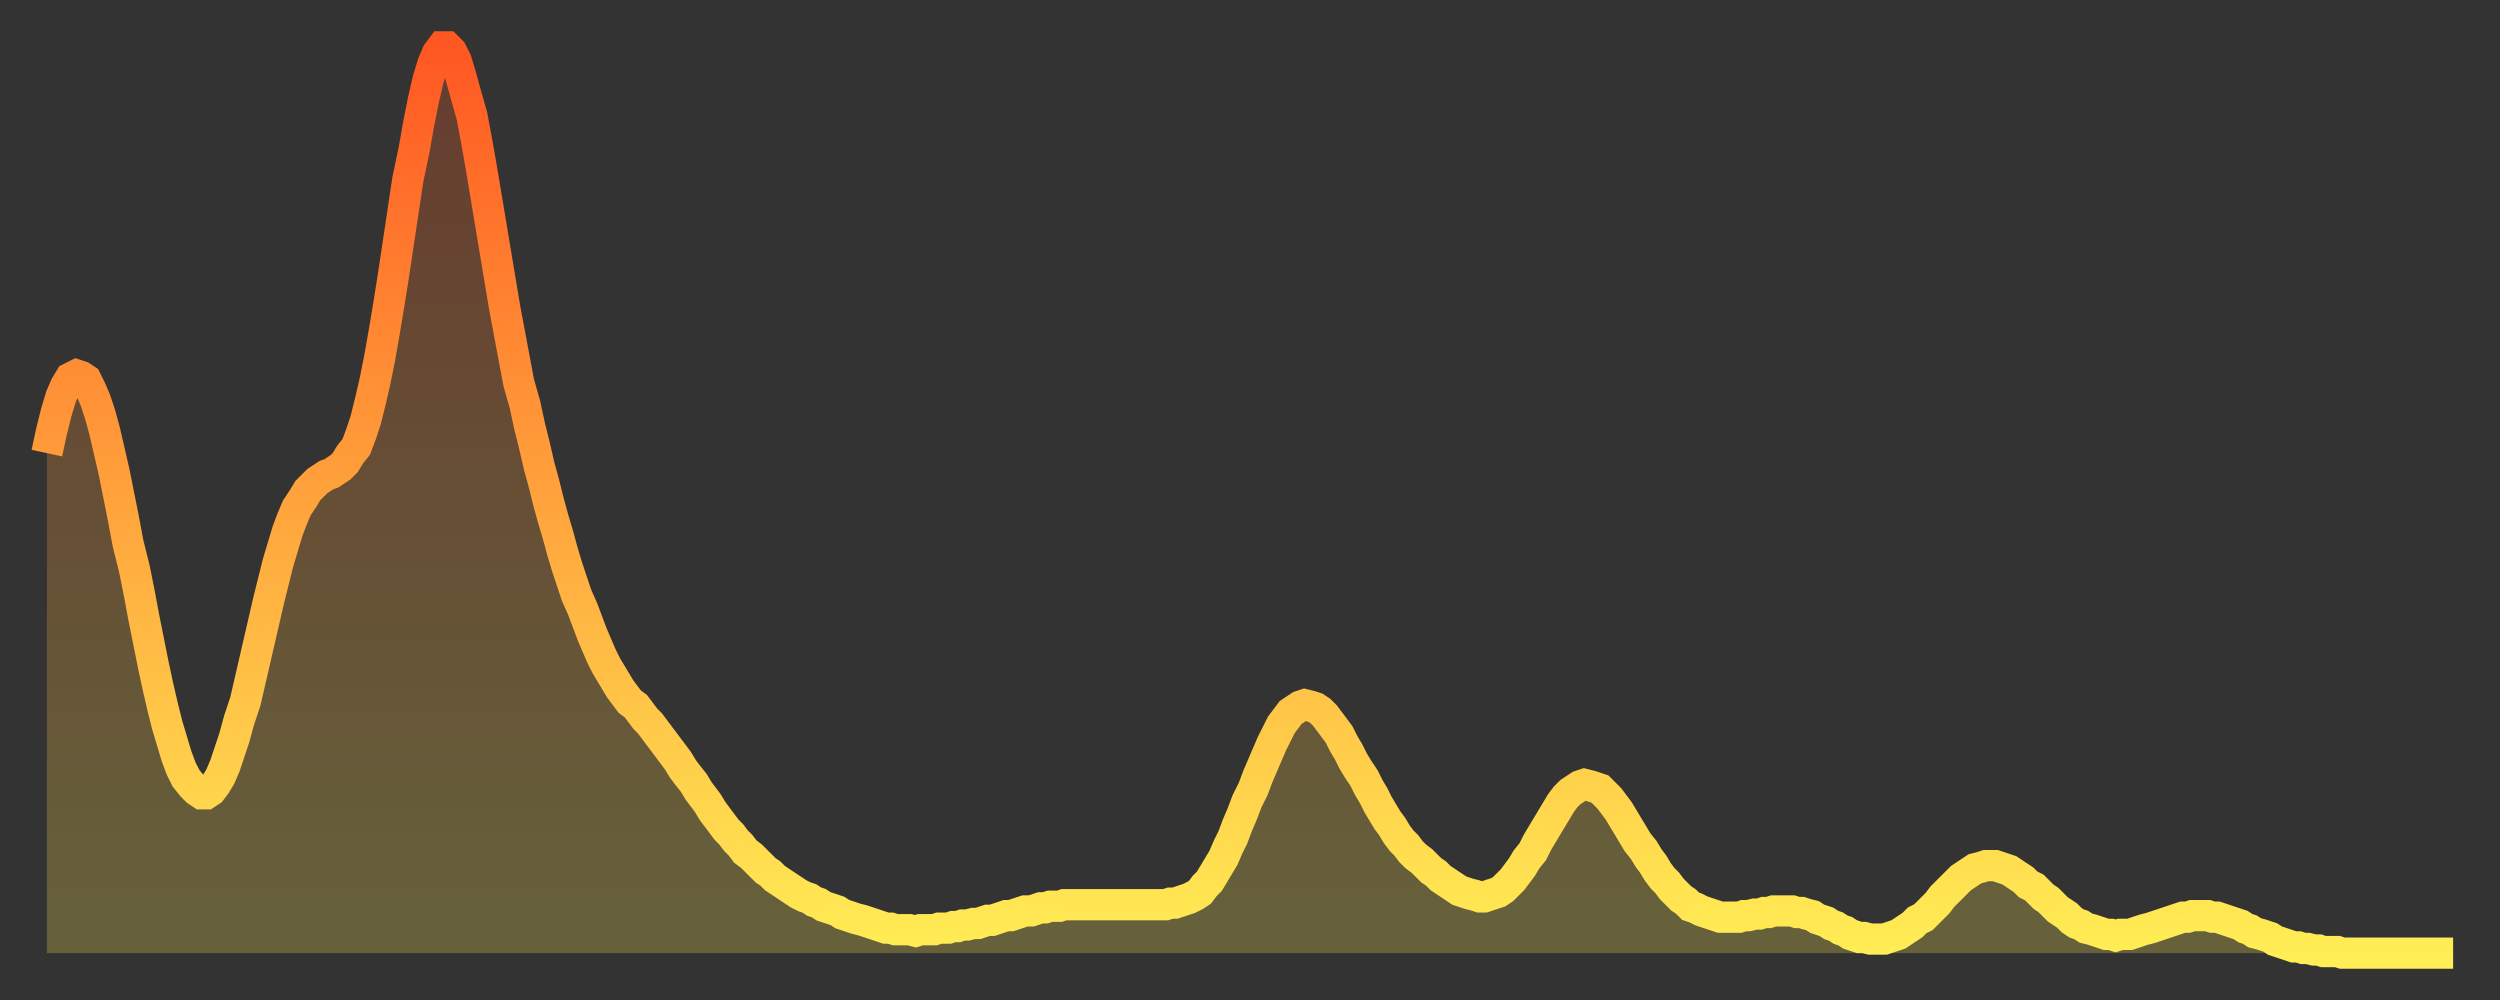
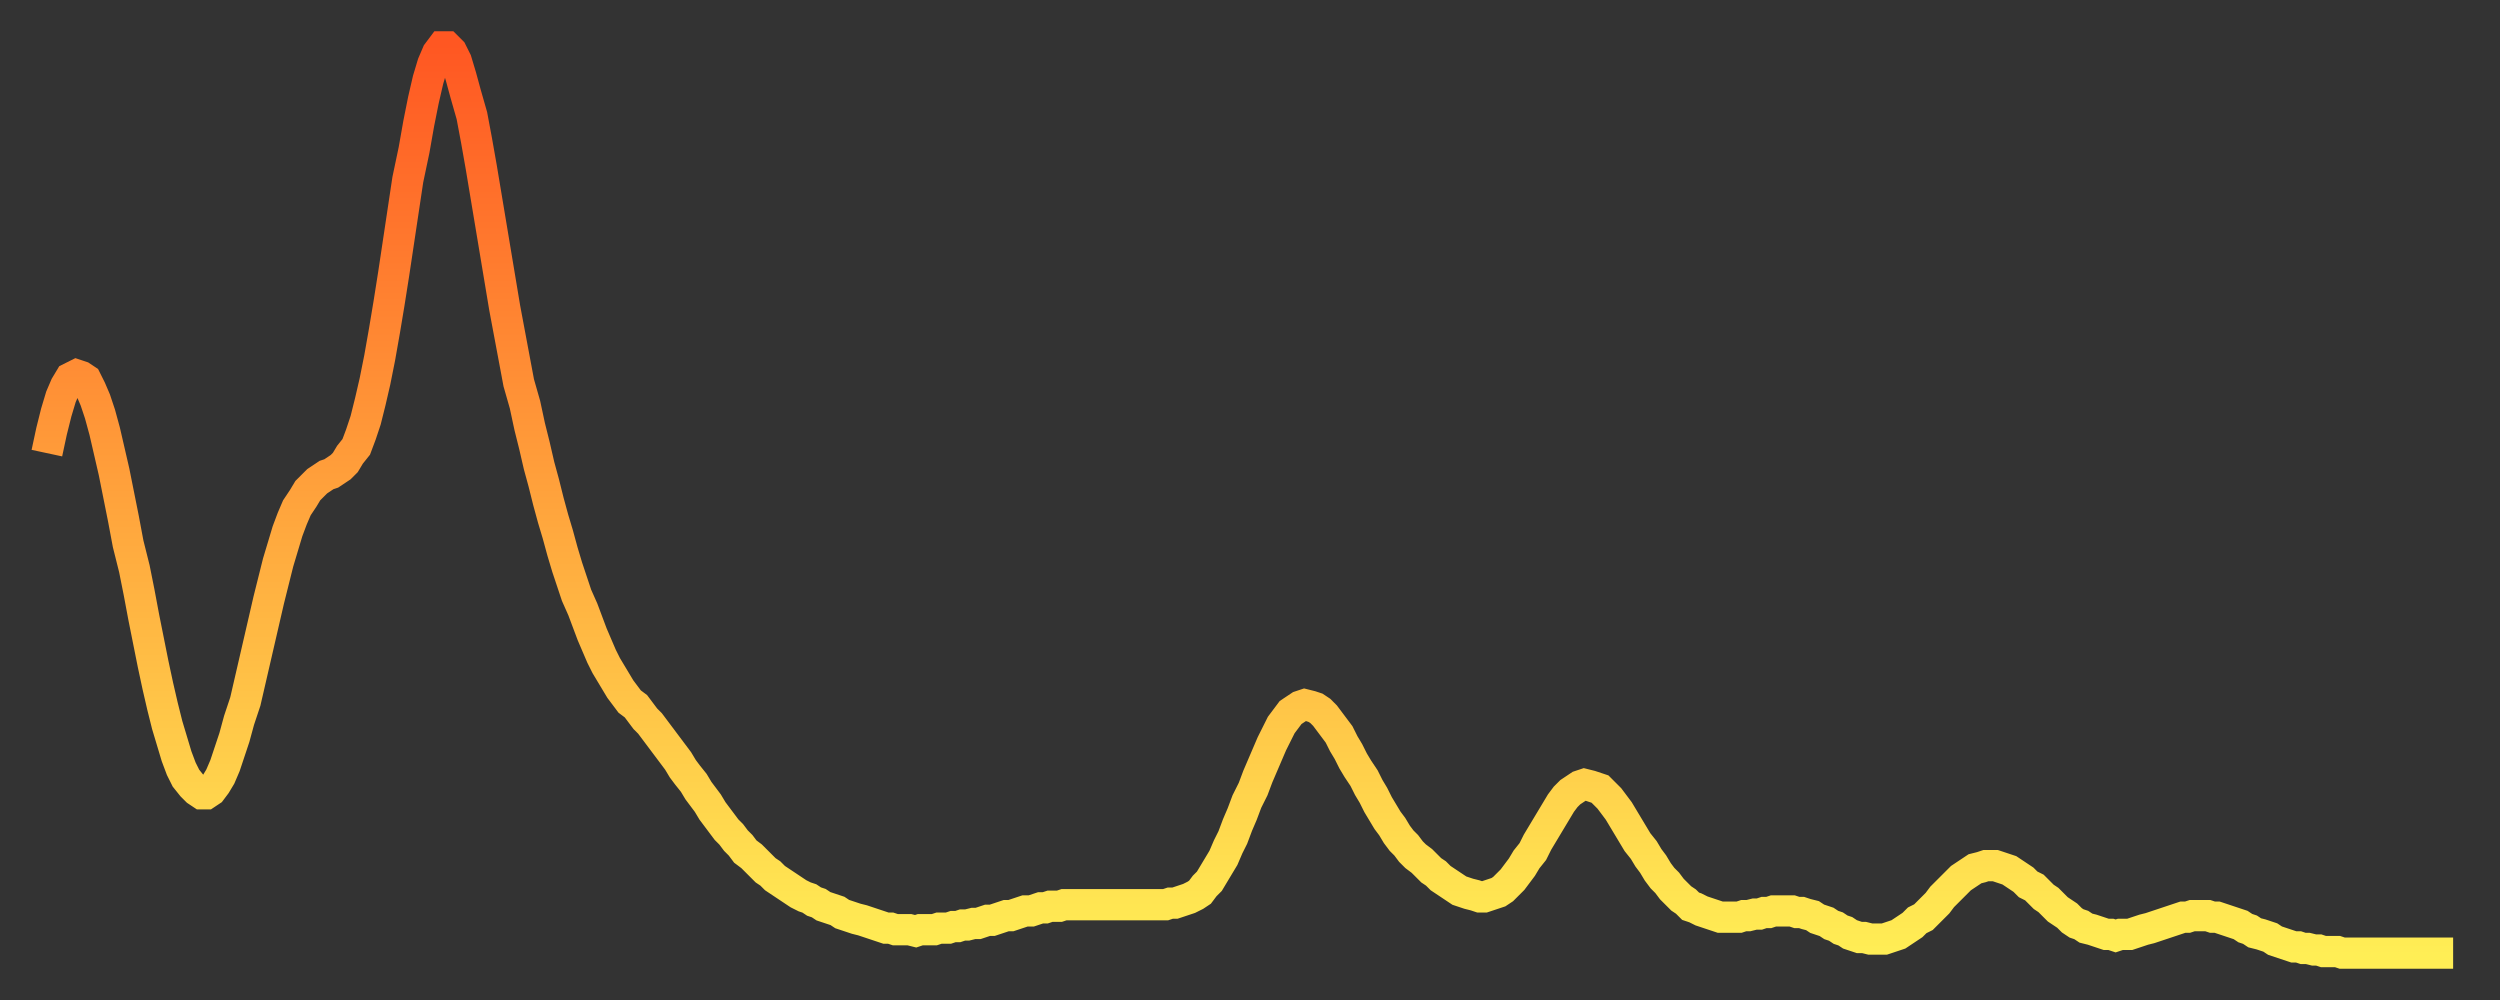
<svg xmlns="http://www.w3.org/2000/svg" baseProfile="full" height="64" version="1.1" width="160">
  <rect width="100%" height="100%" fill="#333333" stroke="none" />
  <defs>
    <linearGradient id="id6267660" x1="0" x2="0" y1="0" y2="1">
      <stop offset="0%" stop-color="#ff5722" />
      <stop offset="50%" stop-color="#ffa33c" />
      <stop offset="100%" stop-color="#ffee55" />
    </linearGradient>
  </defs>
  <g transform="translate(3,3)">
    <g>
      <path d="M 0.0 26.0 0.3 24.6 0.6 23.4 0.9 22.4 1.2 21.7 1.5 21.2 1.9 21.0 2.2 21.1 2.5 21.3 2.8 21.9 3.1 22.6 3.4 23.5 3.7 24.6 4.0 25.9 4.3 27.2 4.6 28.7 4.9 30.2 5.2 31.8 5.6 33.4 5.9 34.9 6.2 36.5 6.5 38.0 6.8 39.5 7.1 40.9 7.4 42.2 7.7 43.4 8.0 44.4 8.3 45.4 8.6 46.2 8.9 46.8 9.3 47.3 9.6 47.6 9.9 47.8 10.2 47.8 10.5 47.6 10.8 47.2 11.1 46.7 11.4 46.0 11.7 45.1 12.0 44.2 12.3 43.1 12.7 41.9 13.0 40.6 13.3 39.3 13.6 38.0 13.9 36.7 14.2 35.4 14.5 34.2 14.8 33.0 15.1 32.0 15.4 31.0 15.7 30.2 16.0 29.5 16.4 28.9 16.7 28.4 17.0 28.1 17.3 27.8 17.6 27.6 17.9 27.4 18.2 27.3 18.5 27.1 18.8 26.9 19.1 26.6 19.4 26.1 19.8 25.6 20.1 24.8 20.4 23.9 20.7 22.7 21.0 21.4 21.3 19.9 21.6 18.2 21.9 16.4 22.2 14.5 22.5 12.5 22.8 10.5 23.1 8.5 23.5 6.6 23.8 4.9 24.1 3.4 24.4 2.1 24.7 1.1 25.0 0.4 25.3 0.0 25.6 0.0 25.9 0.3 26.2 0.9 26.5 1.9 26.8 3.0 27.2 4.4 27.5 6.0 27.8 7.7 28.1 9.5 28.4 11.3 28.7 13.1 29.0 14.9 29.3 16.7 29.6 18.3 29.9 19.9 30.2 21.5 30.6 22.9 30.9 24.3 31.2 25.5 31.5 26.8 31.8 27.9 32.1 29.1 32.4 30.2 32.7 31.2 33.0 32.3 33.3 33.3 33.6 34.2 33.9 35.1 34.3 36.0 34.6 36.8 34.9 37.6 35.2 38.3 35.5 39.0 35.8 39.6 36.1 40.1 36.4 40.6 36.7 41.1 37.0 41.5 37.3 41.9 37.7 42.2 38.0 42.6 38.3 43.0 38.6 43.3 38.9 43.7 39.2 44.1 39.5 44.5 39.8 44.9 40.1 45.3 40.4 45.7 40.7 46.2 41.0 46.6 41.4 47.1 41.7 47.6 42.0 48.0 42.3 48.4 42.6 48.9 42.9 49.3 43.2 49.7 43.5 50.1 43.8 50.4 44.1 50.8 44.4 51.1 44.7 51.5 45.1 51.8 45.4 52.1 45.7 52.4 46.0 52.7 46.3 52.9 46.6 53.2 46.9 53.4 47.2 53.6 47.5 53.8 47.8 54.0 48.1 54.2 48.5 54.4 48.8 54.5 49.1 54.7 49.4 54.8 49.7 55.0 50.0 55.1 50.3 55.2 50.6 55.3 50.9 55.5 51.2 55.6 51.5 55.7 51.8 55.8 52.2 55.9 52.5 56.0 52.8 56.1 53.1 56.2 53.4 56.3 53.7 56.4 54.0 56.4 54.3 56.5 54.6 56.5 54.9 56.5 55.2 56.5 55.6 56.6 55.9 56.5 56.2 56.5 56.5 56.5 56.8 56.5 57.1 56.4 57.4 56.4 57.7 56.4 58.0 56.3 58.3 56.3 58.6 56.2 58.9 56.2 59.3 56.1 59.6 56.1 59.9 56.0 60.2 55.9 60.5 55.9 60.8 55.8 61.1 55.7 61.4 55.6 61.7 55.6 62.0 55.5 62.3 55.4 62.6 55.3 63.0 55.3 63.3 55.2 63.6 55.1 63.9 55.1 64.2 55.0 64.5 55.0 64.8 55.0 65.1 54.9 65.4 54.9 65.7 54.9 66.0 54.9 66.4 54.9 66.7 54.9 67.0 54.9 67.3 54.9 67.6 54.9 67.9 54.9 68.2 54.9 68.5 54.9 68.8 54.9 69.1 54.9 69.4 54.9 69.7 54.9 70.1 54.9 70.4 54.9 70.7 54.9 71.0 54.9 71.3 54.9 71.6 54.9 71.9 54.8 72.2 54.8 72.5 54.7 72.8 54.6 73.1 54.5 73.5 54.3 73.8 54.1 74.1 53.7 74.4 53.4 74.7 52.9 75.0 52.4 75.3 51.9 75.6 51.2 75.9 50.6 76.2 49.8 76.5 49.1 76.8 48.3 77.2 47.5 77.5 46.7 77.8 46.0 78.1 45.3 78.4 44.6 78.7 44.0 79.0 43.4 79.3 43.0 79.6 42.6 79.9 42.4 80.2 42.2 80.5 42.1 80.9 42.2 81.2 42.3 81.5 42.5 81.8 42.8 82.1 43.2 82.4 43.6 82.7 44.0 83.0 44.6 83.3 45.1 83.6 45.7 83.9 46.2 84.3 46.8 84.6 47.4 84.9 47.9 85.2 48.5 85.5 49.0 85.8 49.5 86.1 49.9 86.4 50.4 86.7 50.8 87.0 51.1 87.3 51.5 87.6 51.8 88.0 52.1 88.3 52.4 88.6 52.7 88.9 52.9 89.2 53.2 89.5 53.4 89.8 53.6 90.1 53.8 90.4 54.0 90.7 54.1 91.0 54.2 91.4 54.3 91.7 54.4 92.0 54.4 92.3 54.3 92.6 54.2 92.9 54.1 93.2 53.9 93.5 53.6 93.8 53.3 94.1 52.9 94.4 52.5 94.7 52.0 95.1 51.5 95.4 50.9 95.7 50.4 96.0 49.9 96.3 49.4 96.6 48.9 96.9 48.4 97.2 48.0 97.5 47.7 97.8 47.5 98.1 47.3 98.4 47.2 98.8 47.3 99.1 47.4 99.4 47.5 99.7 47.8 100.0 48.1 100.3 48.5 100.6 48.9 100.9 49.4 101.2 49.9 101.5 50.4 101.8 50.9 102.2 51.4 102.5 51.9 102.8 52.3 103.1 52.8 103.4 53.2 103.7 53.5 104.0 53.9 104.3 54.2 104.6 54.5 104.9 54.7 105.2 55.0 105.5 55.1 105.9 55.3 106.2 55.4 106.5 55.5 106.8 55.6 107.1 55.7 107.4 55.7 107.7 55.7 108.0 55.7 108.3 55.7 108.6 55.6 108.9 55.6 109.3 55.5 109.6 55.5 109.9 55.4 110.2 55.4 110.5 55.3 110.8 55.3 111.1 55.3 111.4 55.3 111.7 55.3 112.0 55.4 112.3 55.4 112.6 55.5 113.0 55.6 113.3 55.8 113.6 55.9 113.9 56.0 114.2 56.2 114.5 56.3 114.8 56.5 115.1 56.6 115.4 56.8 115.7 56.9 116.0 57.0 116.3 57.0 116.7 57.1 117.0 57.1 117.3 57.1 117.6 57.1 117.9 57.0 118.2 56.9 118.5 56.8 118.8 56.6 119.1 56.4 119.4 56.2 119.7 55.9 120.1 55.7 120.4 55.4 120.7 55.1 121.0 54.8 121.3 54.4 121.6 54.1 121.9 53.8 122.2 53.5 122.5 53.2 122.8 53.0 123.1 52.8 123.4 52.6 123.8 52.5 124.1 52.4 124.4 52.4 124.7 52.4 125.0 52.5 125.3 52.6 125.6 52.7 125.9 52.9 126.2 53.1 126.5 53.3 126.8 53.6 127.2 53.8 127.5 54.1 127.8 54.4 128.1 54.6 128.4 54.9 128.7 55.2 129.0 55.4 129.3 55.6 129.6 55.9 129.9 56.1 130.2 56.2 130.5 56.4 130.9 56.5 131.2 56.6 131.5 56.7 131.8 56.8 132.1 56.8 132.4 56.9 132.7 56.8 133.0 56.8 133.3 56.8 133.6 56.7 133.9 56.6 134.2 56.5 134.6 56.4 134.9 56.3 135.2 56.2 135.5 56.1 135.8 56.0 136.1 55.9 136.4 55.8 136.7 55.7 137.0 55.7 137.3 55.6 137.6 55.6 138.0 55.6 138.3 55.6 138.6 55.7 138.9 55.7 139.2 55.8 139.5 55.9 139.8 56.0 140.1 56.1 140.4 56.2 140.7 56.4 141.0 56.5 141.3 56.7 141.7 56.8 142.0 56.9 142.3 57.0 142.6 57.2 142.9 57.3 143.2 57.4 143.5 57.5 143.8 57.6 144.1 57.6 144.4 57.7 144.7 57.7 145.1 57.8 145.4 57.8 145.7 57.9 146.0 57.9 146.3 57.9 146.6 57.9 146.9 58.0 147.2 58.0 147.5 58.0 147.8 58.0 148.1 58.0 148.4 58.0 148.8 58.0 149.1 58.0 149.4 58.0 149.7 58.0 150.0 58.0 150.3 58.0 150.6 58.0 150.9 58.0 151.2 58.0 151.5 58.0 151.8 58.0 152.1 58.0 152.5 58.0 152.8 58.0 153.1 58.0 153.4 58.0 153.7 58.0 154.0 58.0" fill="none" id="graph-curve" opacity="1" stroke="url(#id6267660)" stroke-width="2" />
-       <path d="M 0 58 L 0.0 26.0 0.3 24.6 0.6 23.4 0.9 22.4 1.2 21.7 1.5 21.2 1.9 21.0 2.2 21.1 2.5 21.3 2.8 21.9 3.1 22.6 3.4 23.5 3.7 24.6 4.0 25.9 4.3 27.2 4.6 28.7 4.9 30.2 5.2 31.8 5.6 33.4 5.9 34.9 6.2 36.5 6.5 38.0 6.8 39.5 7.1 40.9 7.4 42.2 7.7 43.4 8.0 44.4 8.3 45.4 8.6 46.2 8.9 46.8 9.3 47.3 9.6 47.6 9.9 47.8 10.2 47.8 10.5 47.6 10.8 47.2 11.1 46.7 11.4 46.0 11.7 45.1 12.0 44.2 12.3 43.1 12.7 41.9 13.0 40.6 13.3 39.3 13.6 38.0 13.9 36.7 14.2 35.4 14.5 34.2 14.8 33.0 15.1 32.0 15.4 31.0 15.7 30.2 16.0 29.5 16.4 28.9 16.7 28.4 17.0 28.1 17.3 27.8 17.6 27.6 17.9 27.4 18.2 27.3 18.5 27.1 18.8 26.9 19.1 26.6 19.4 26.1 19.8 25.6 20.1 24.8 20.4 23.9 20.7 22.7 21.0 21.4 21.3 19.9 21.6 18.2 21.9 16.4 22.2 14.5 22.5 12.5 22.8 10.5 23.1 8.5 23.5 6.6 23.8 4.9 24.1 3.4 24.4 2.1 24.7 1.1 25.0 0.4 25.3 0.0 25.6 0.0 25.9 0.3 26.2 0.9 26.5 1.9 26.8 3.0 27.2 4.4 27.5 6.0 27.8 7.7 28.1 9.5 28.4 11.3 28.7 13.1 29.0 14.9 29.3 16.7 29.6 18.3 29.9 19.9 30.2 21.5 30.6 22.9 30.9 24.3 31.2 25.5 31.5 26.8 31.8 27.9 32.1 29.1 32.4 30.2 32.7 31.2 33.0 32.3 33.3 33.3 33.6 34.2 33.9 35.1 34.3 36.0 34.6 36.8 34.9 37.6 35.2 38.3 35.5 39.0 35.8 39.6 36.1 40.1 36.4 40.6 36.7 41.1 37.0 41.5 37.3 41.9 37.7 42.2 38.0 42.6 38.3 43.0 38.6 43.3 38.9 43.7 39.2 44.1 39.5 44.5 39.8 44.9 40.1 45.3 40.4 45.7 40.7 46.2 41.0 46.6 41.4 47.1 41.7 47.6 42.0 48.0 42.3 48.4 42.6 48.9 42.9 49.3 43.2 49.7 43.5 50.1 43.8 50.4 44.1 50.8 44.4 51.1 44.7 51.5 45.1 51.8 45.4 52.1 45.7 52.4 46.0 52.7 46.3 52.9 46.6 53.2 46.9 53.4 47.2 53.6 47.5 53.8 47.8 54.0 48.1 54.2 48.5 54.4 48.8 54.5 49.1 54.7 49.4 54.8 49.7 55.0 50.0 55.1 50.3 55.2 50.6 55.3 50.9 55.5 51.2 55.6 51.5 55.7 51.8 55.8 52.2 55.9 52.5 56.0 52.8 56.1 53.1 56.2 53.4 56.3 53.7 56.4 54.0 56.4 54.3 56.5 54.6 56.5 54.9 56.5 55.2 56.5 55.6 56.6 55.9 56.5 56.2 56.5 56.5 56.5 56.8 56.5 57.1 56.4 57.4 56.4 57.7 56.4 58.0 56.3 58.3 56.3 58.6 56.2 58.9 56.2 59.3 56.1 59.6 56.1 59.9 56.0 60.2 55.9 60.5 55.9 60.8 55.8 61.1 55.7 61.4 55.6 61.7 55.6 62.0 55.5 62.3 55.4 62.6 55.3 63.0 55.3 63.3 55.2 63.6 55.1 63.9 55.1 64.2 55.0 64.5 55.0 64.8 55.0 65.1 54.9 65.4 54.9 65.7 54.9 66.0 54.9 66.4 54.9 66.7 54.9 67.0 54.9 67.3 54.9 67.6 54.9 67.9 54.9 68.2 54.9 68.5 54.9 68.8 54.9 69.1 54.9 69.4 54.9 69.7 54.9 70.1 54.9 70.4 54.9 70.7 54.9 71.0 54.9 71.3 54.9 71.6 54.9 71.9 54.8 72.2 54.8 72.5 54.7 72.8 54.6 73.1 54.5 73.5 54.3 73.8 54.1 74.1 53.7 74.4 53.4 74.7 52.9 75.0 52.4 75.3 51.9 75.6 51.2 75.9 50.6 76.2 49.8 76.5 49.1 76.8 48.3 77.2 47.5 77.5 46.7 77.8 46.0 78.1 45.3 78.4 44.6 78.7 44.0 79.0 43.4 79.3 43.0 79.6 42.6 79.9 42.4 80.2 42.2 80.5 42.1 80.9 42.2 81.2 42.3 81.5 42.5 81.8 42.8 82.1 43.2 82.4 43.6 82.7 44.0 83.0 44.6 83.3 45.1 83.6 45.7 83.9 46.2 84.3 46.8 84.6 47.4 84.9 47.9 85.2 48.5 85.5 49.0 85.8 49.5 86.1 49.9 86.4 50.4 86.7 50.8 87.0 51.1 87.3 51.5 87.6 51.8 88.0 52.1 88.3 52.4 88.6 52.7 88.9 52.9 89.2 53.2 89.5 53.4 89.8 53.6 90.1 53.8 90.4 54.0 90.7 54.1 91.0 54.2 91.4 54.3 91.7 54.4 92.0 54.4 92.3 54.3 92.6 54.2 92.9 54.1 93.2 53.9 93.5 53.6 93.8 53.3 94.1 52.9 94.4 52.5 94.7 52.0 95.1 51.5 95.4 50.9 95.7 50.4 96.0 49.9 96.3 49.4 96.6 48.9 96.9 48.4 97.2 48.0 97.5 47.7 97.8 47.5 98.1 47.3 98.4 47.2 98.8 47.3 99.1 47.4 99.4 47.5 99.7 47.8 100.0 48.1 100.3 48.5 100.6 48.9 100.9 49.4 101.2 49.9 101.5 50.4 101.8 50.9 102.2 51.4 102.5 51.9 102.8 52.3 103.1 52.8 103.4 53.2 103.7 53.5 104.0 53.9 104.3 54.2 104.6 54.5 104.9 54.7 105.2 55.0 105.5 55.1 105.9 55.3 106.2 55.4 106.5 55.5 106.8 55.6 107.1 55.7 107.4 55.7 107.7 55.7 108.0 55.7 108.3 55.7 108.6 55.6 108.9 55.6 109.3 55.5 109.6 55.5 109.9 55.4 110.2 55.4 110.5 55.3 110.8 55.3 111.1 55.3 111.4 55.3 111.7 55.3 112.0 55.4 112.3 55.4 112.6 55.5 113.0 55.6 113.3 55.8 113.6 55.9 113.9 56.0 114.2 56.2 114.5 56.3 114.8 56.5 115.1 56.6 115.4 56.8 115.7 56.9 116.0 57.0 116.3 57.0 116.7 57.1 117.0 57.1 117.3 57.1 117.6 57.1 117.9 57.0 118.2 56.9 118.5 56.8 118.8 56.6 119.1 56.4 119.4 56.2 119.7 55.9 120.1 55.7 120.4 55.4 120.7 55.1 121.0 54.8 121.3 54.4 121.6 54.1 121.9 53.8 122.2 53.5 122.5 53.2 122.8 53.0 123.1 52.8 123.4 52.6 123.8 52.5 124.1 52.4 124.4 52.4 124.7 52.4 125.0 52.5 125.3 52.6 125.6 52.7 125.9 52.9 126.2 53.1 126.5 53.3 126.8 53.6 127.2 53.8 127.5 54.1 127.8 54.4 128.1 54.6 128.4 54.9 128.7 55.2 129.0 55.4 129.3 55.6 129.6 55.9 129.9 56.1 130.2 56.2 130.5 56.4 130.9 56.5 131.2 56.6 131.5 56.7 131.8 56.8 132.1 56.8 132.4 56.9 132.7 56.8 133.0 56.8 133.3 56.8 133.6 56.7 133.9 56.6 134.2 56.5 134.6 56.4 134.9 56.3 135.2 56.2 135.5 56.1 135.8 56.0 136.1 55.9 136.4 55.8 136.7 55.7 137.0 55.7 137.3 55.6 137.6 55.6 138.0 55.6 138.3 55.6 138.6 55.7 138.9 55.7 139.2 55.8 139.5 55.9 139.8 56.0 140.1 56.1 140.4 56.2 140.7 56.4 141.0 56.5 141.3 56.7 141.7 56.8 142.0 56.9 142.3 57.0 142.6 57.2 142.9 57.3 143.2 57.4 143.5 57.5 143.8 57.6 144.1 57.6 144.4 57.7 144.7 57.7 145.1 57.8 145.4 57.8 145.7 57.9 146.0 57.9 146.3 57.9 146.6 57.9 146.9 58.0 147.2 58.0 147.5 58.0 147.8 58.0 148.1 58.0 148.4 58.0 148.8 58.0 149.1 58.0 149.4 58.0 149.7 58.0 150.0 58.0 150.3 58.0 150.6 58.0 150.9 58.0 151.2 58.0 151.5 58.0 151.8 58.0 152.1 58.0 152.5 58.0 152.8 58.0 153.1 58.0 153.4 58.0 153.7 58.0 154.0 58.0 154 58" fill="url(#id6267660)" fill-opacity=".25" id="graph-shadow" />
    </g>
  </g>
</svg>